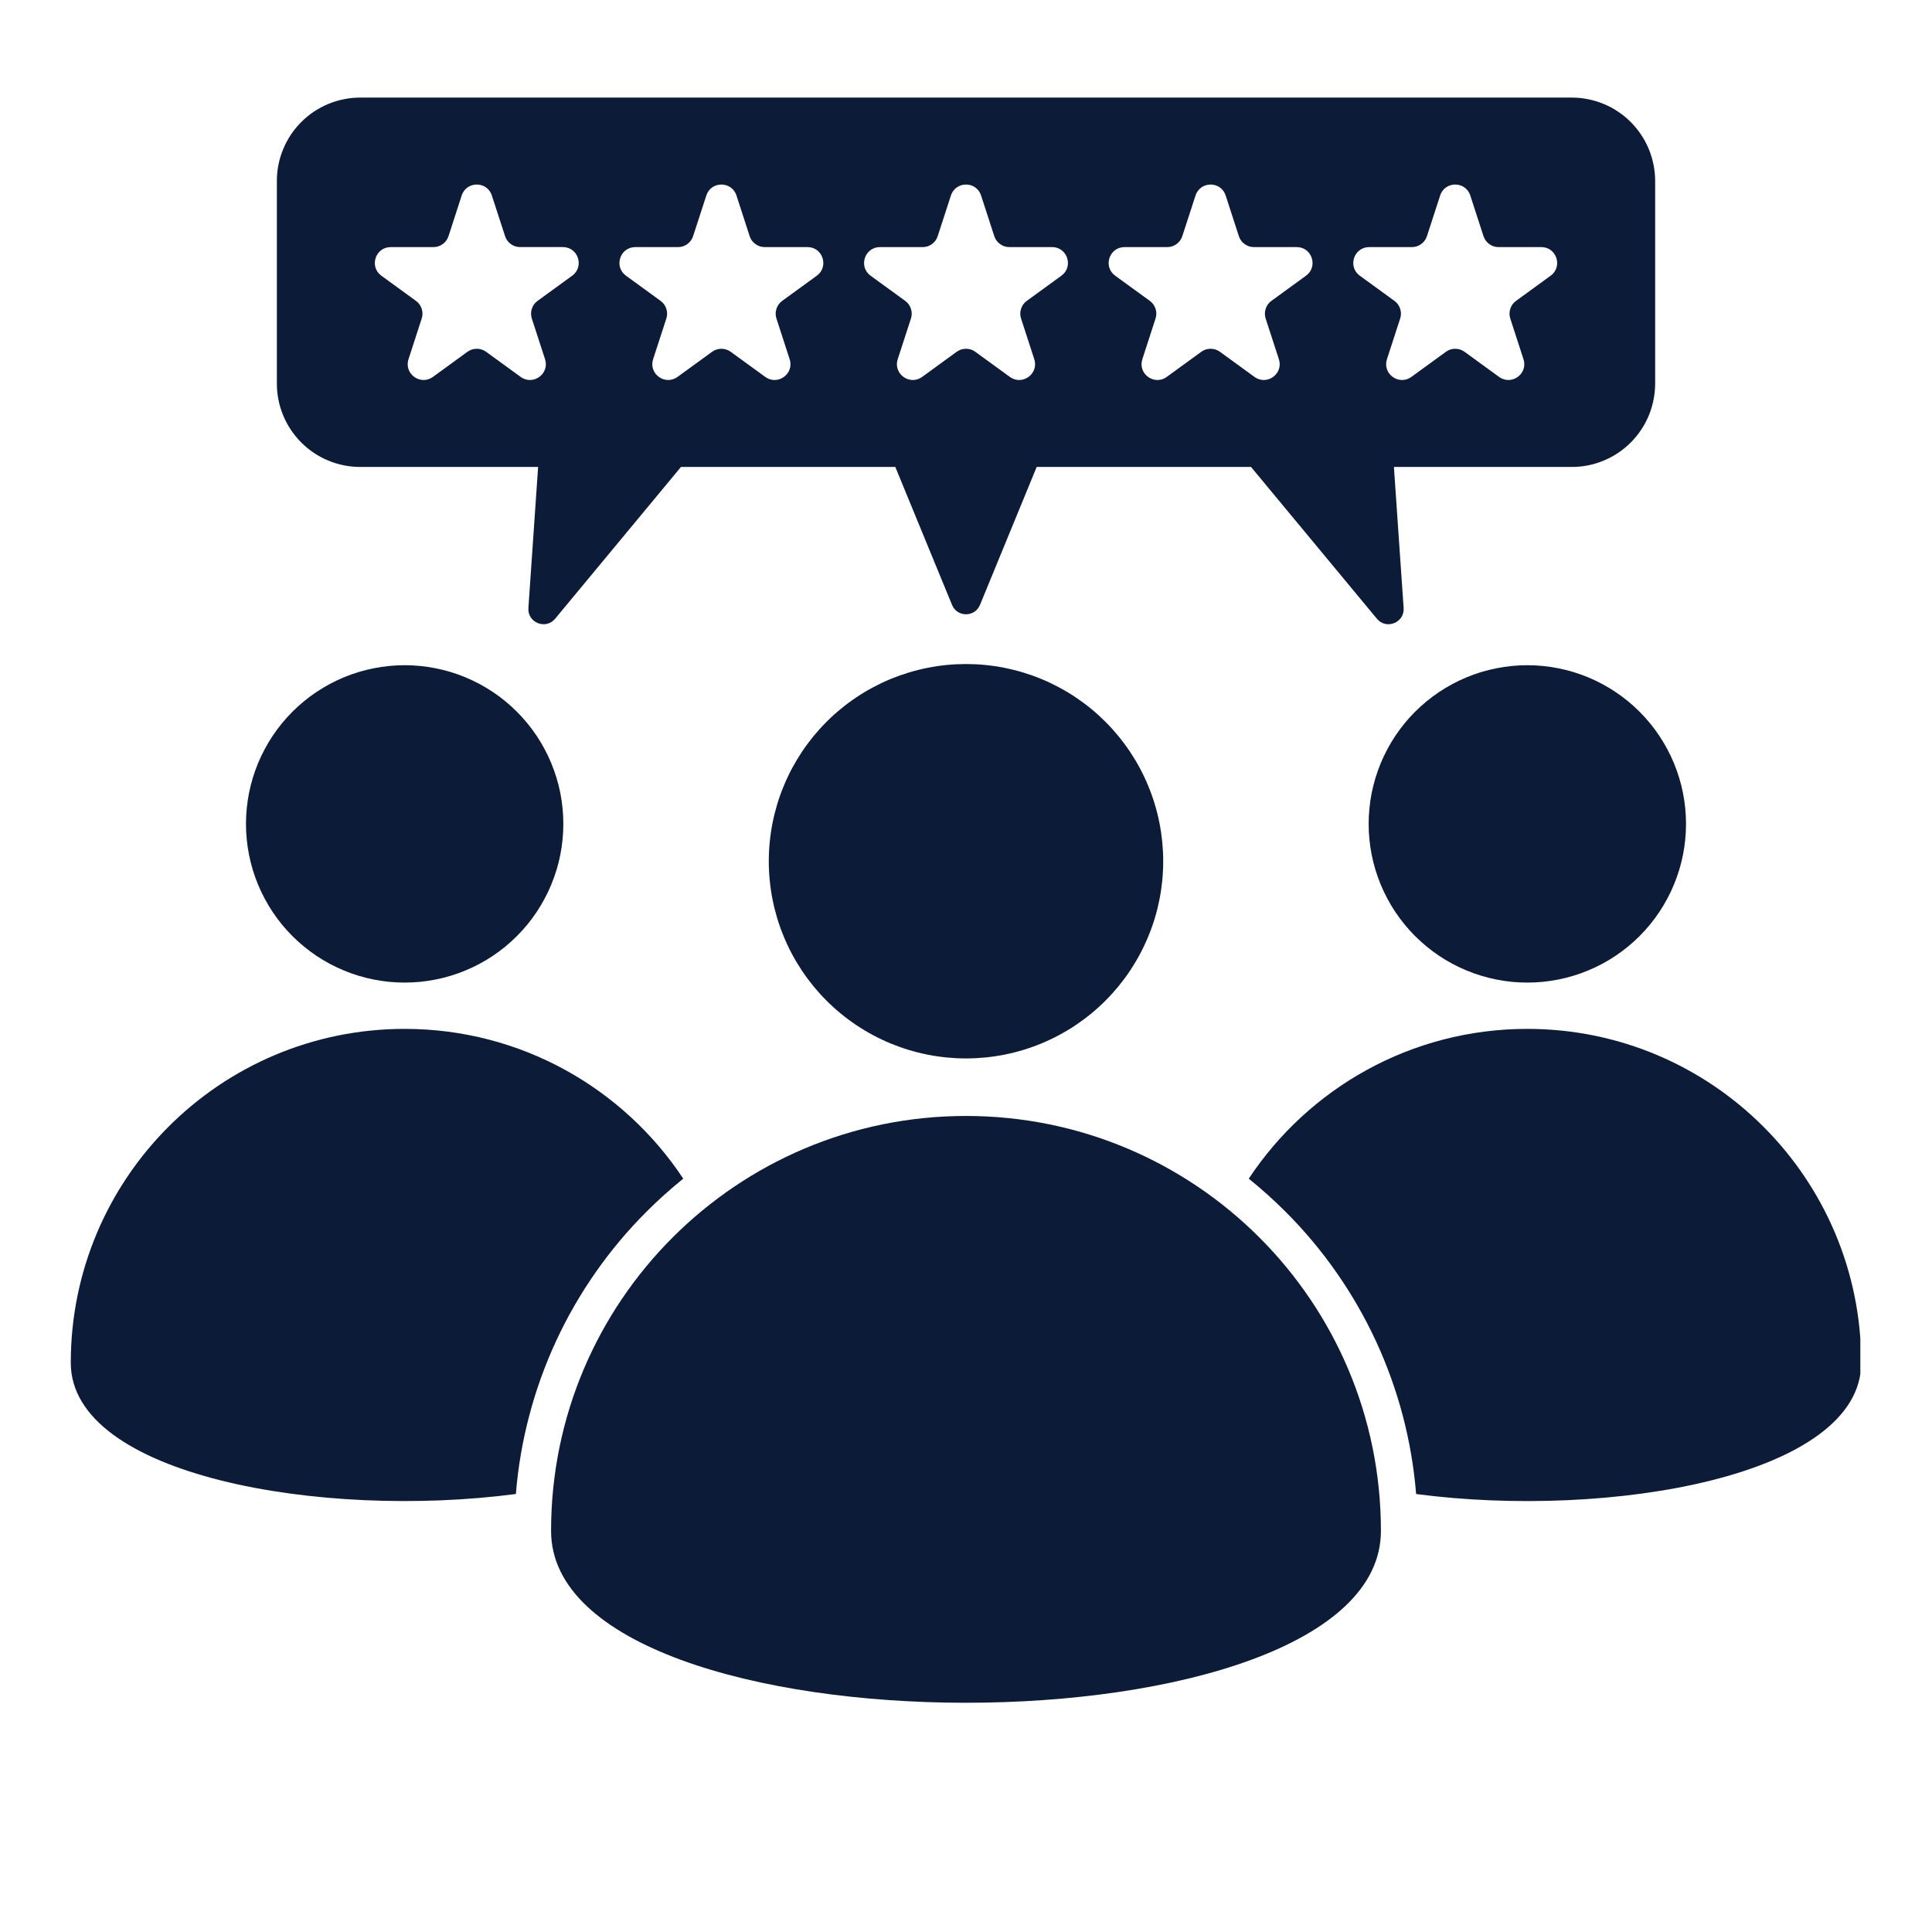
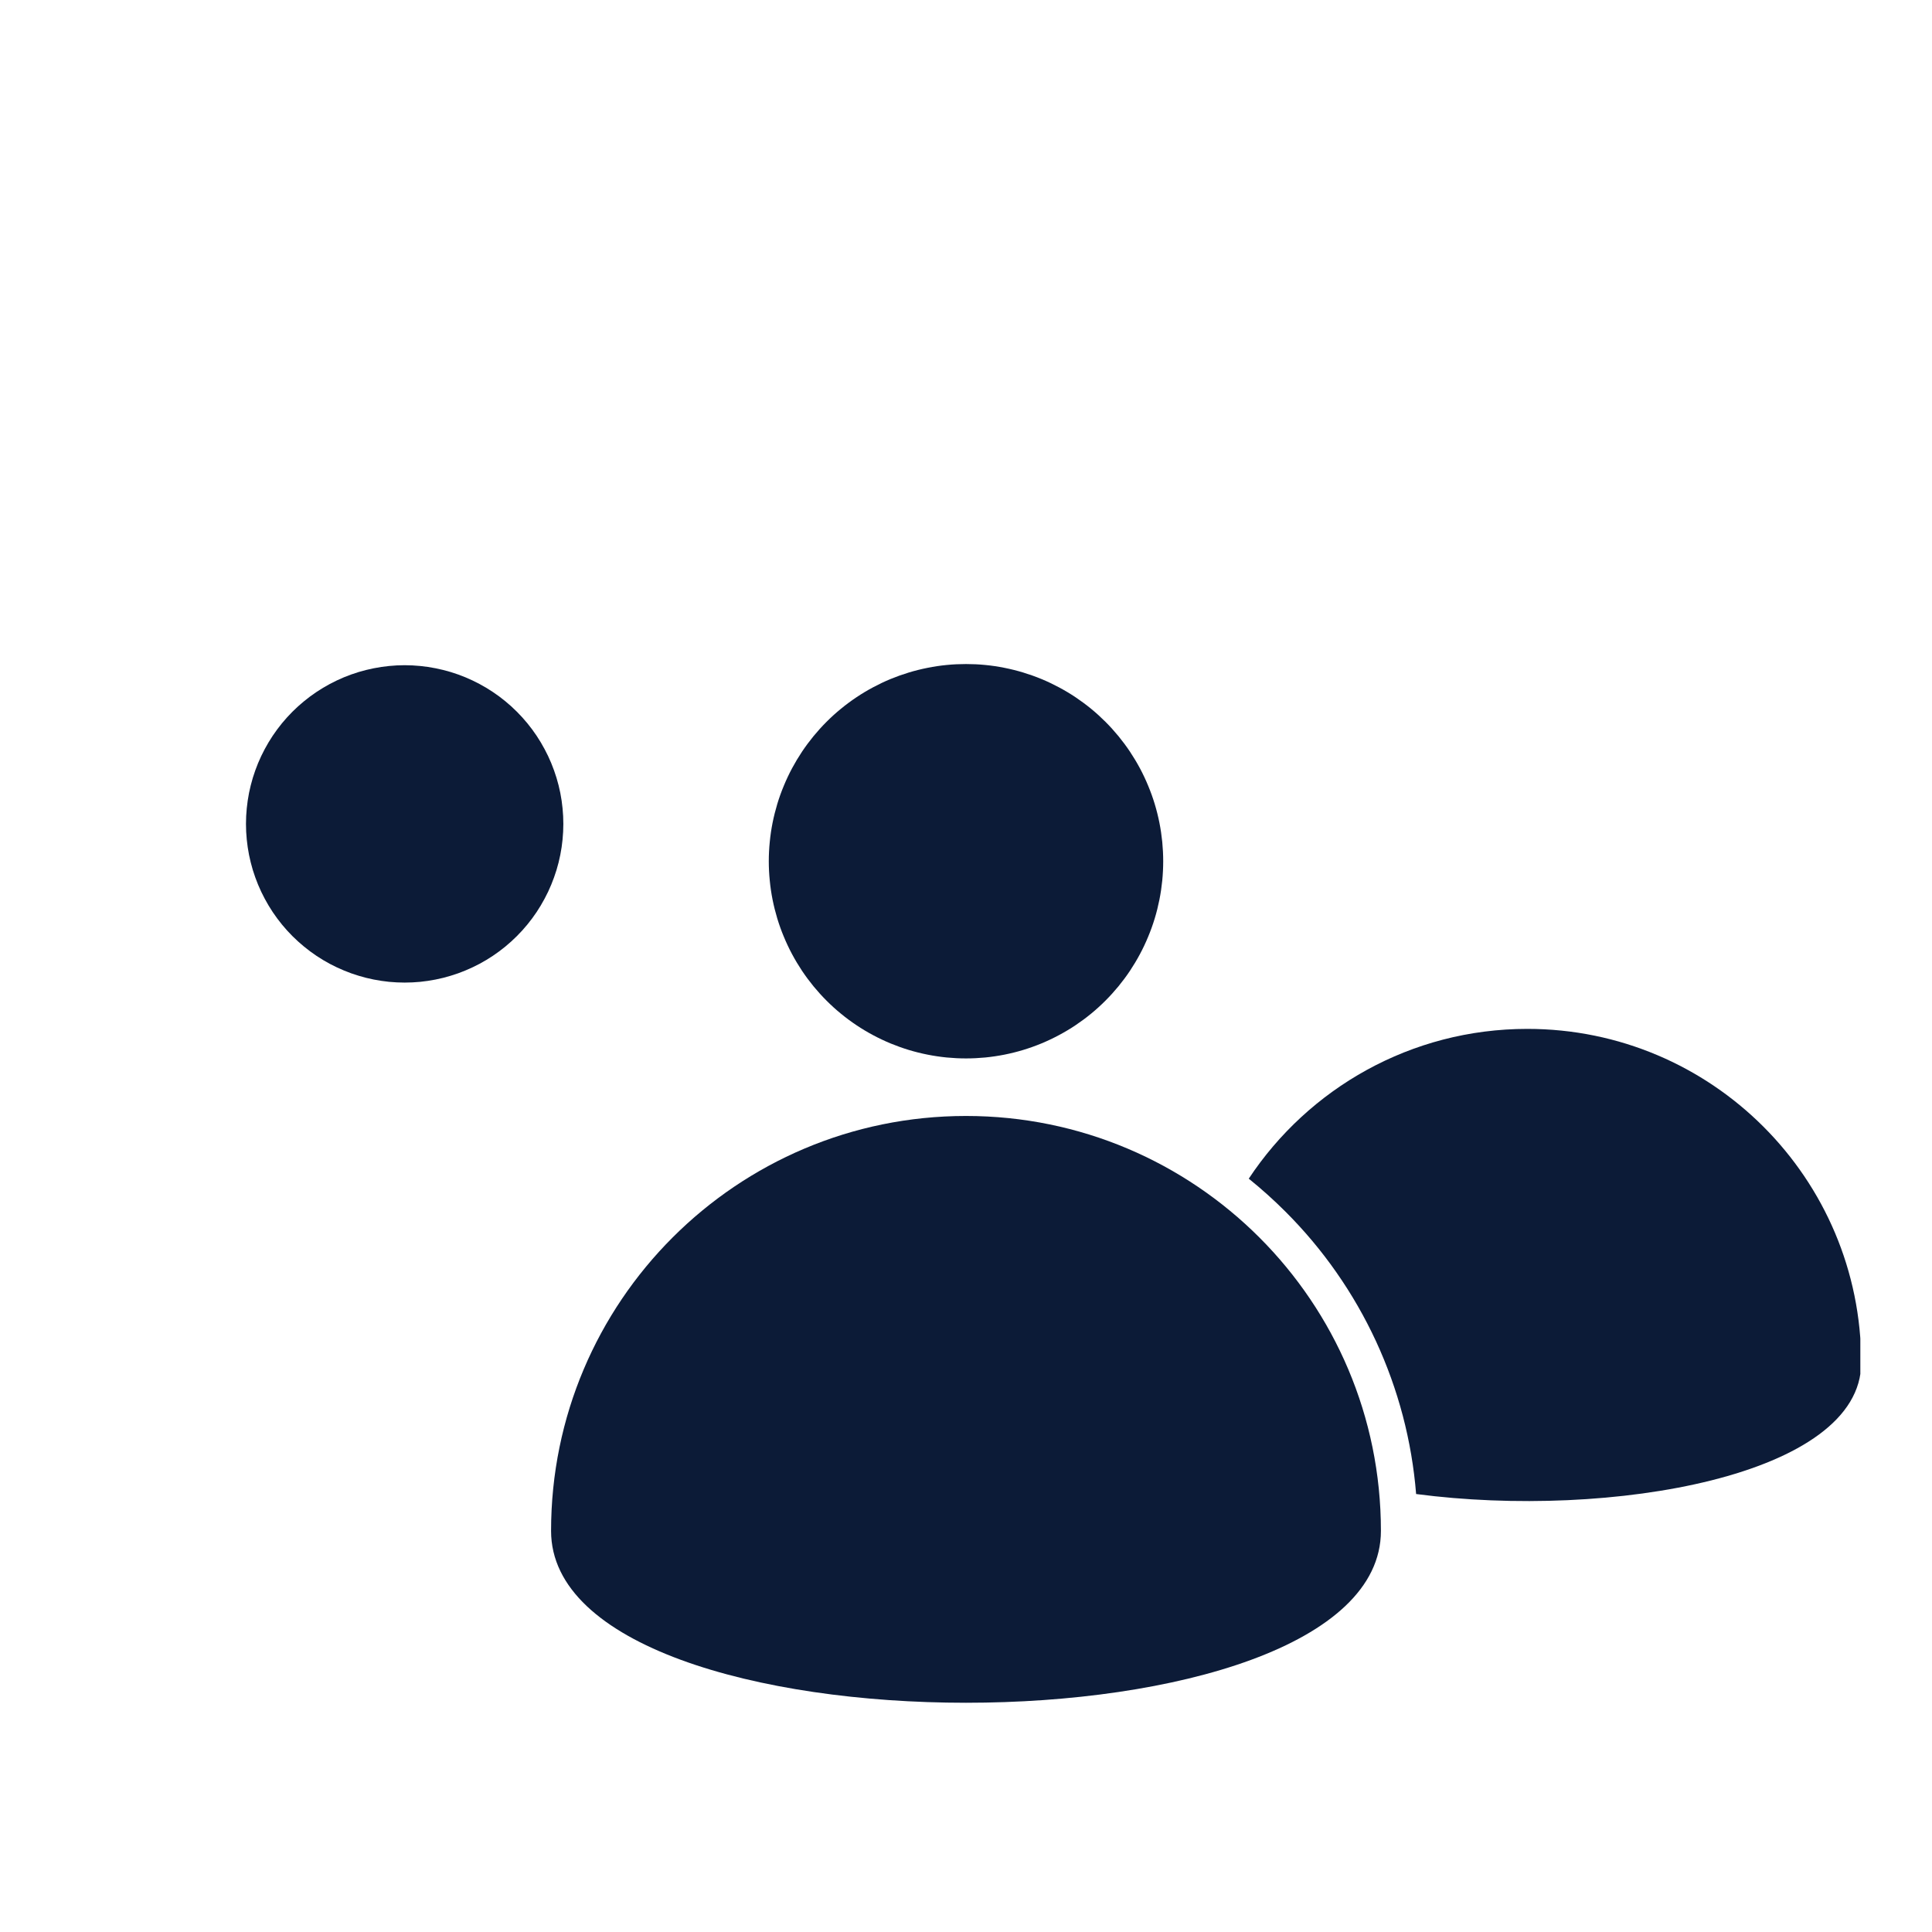
<svg xmlns="http://www.w3.org/2000/svg" width="300" zoomAndPan="magnify" viewBox="0 0 224.88 233.04" height="300" preserveAspectRatio="xMidYMid meet" version="1.0">
  <defs>
    <clipPath id="bd3c022c04">
      <path d="M 146 124 L 220.316 124 L 220.316 182 L 146 182 Z M 146 124 " clip-rule="nonzero" />
    </clipPath>
    <clipPath id="9273c80218">
-       <path d="M 4.457 124 L 79 124 L 79 182 L 4.457 182 Z M 4.457 124 " clip-rule="nonzero" />
-     </clipPath>
+       </clipPath>
    <clipPath id="50fa1c188a">
-       <path d="M 29 11.75 L 196 11.75 L 196 76 L 29 76 Z M 29 11.75 " clip-rule="nonzero" />
-     </clipPath>
+       </clipPath>
  </defs>
  <path fill="#0c1b37" d="M 136.227 103.883 C 136.227 104.66 136.188 105.438 136.113 106.215 C 136.035 106.988 135.922 107.758 135.77 108.523 C 135.617 109.289 135.43 110.043 135.203 110.789 C 134.977 111.531 134.715 112.266 134.414 112.984 C 134.117 113.703 133.785 114.41 133.418 115.094 C 133.051 115.781 132.648 116.449 132.219 117.098 C 131.785 117.746 131.32 118.371 130.828 118.973 C 130.332 119.574 129.809 120.152 129.258 120.703 C 128.707 121.254 128.133 121.777 127.531 122.27 C 126.926 122.766 126.301 123.227 125.656 123.66 C 125.008 124.094 124.34 124.492 123.652 124.859 C 122.965 125.227 122.262 125.559 121.543 125.859 C 120.824 126.156 120.09 126.418 119.344 126.645 C 118.598 126.871 117.844 127.059 117.082 127.211 C 116.316 127.363 115.547 127.477 114.77 127.555 C 113.996 127.629 113.219 127.668 112.441 127.668 C 111.66 127.668 110.883 127.629 110.109 127.555 C 109.332 127.477 108.562 127.363 107.801 127.211 C 107.035 127.059 106.281 126.871 105.535 126.645 C 104.789 126.418 104.059 126.156 103.336 125.859 C 102.617 125.559 101.914 125.227 101.227 124.859 C 100.539 124.492 99.871 124.094 99.227 123.66 C 98.578 123.227 97.953 122.766 97.352 122.27 C 96.746 121.777 96.172 121.254 95.621 120.703 C 95.07 120.152 94.547 119.574 94.051 118.973 C 93.559 118.371 93.094 117.746 92.66 117.098 C 92.23 116.449 91.828 115.781 91.461 115.094 C 91.094 114.41 90.762 113.703 90.465 112.984 C 90.164 112.266 89.902 111.531 89.676 110.789 C 89.453 110.043 89.262 109.289 89.109 108.523 C 88.957 107.758 88.844 106.988 88.77 106.215 C 88.691 105.438 88.652 104.66 88.652 103.883 C 88.652 103.105 88.691 102.328 88.77 101.551 C 88.844 100.777 88.957 100.008 89.109 99.242 C 89.262 98.477 89.453 97.723 89.676 96.977 C 89.902 96.23 90.164 95.5 90.465 94.781 C 90.762 94.059 91.094 93.355 91.461 92.668 C 91.828 91.984 92.23 91.316 92.66 90.668 C 93.094 90.02 93.559 89.395 94.051 88.793 C 94.547 88.191 95.07 87.613 95.621 87.062 C 96.172 86.512 96.746 85.988 97.352 85.496 C 97.953 85 98.578 84.539 99.227 84.105 C 99.871 83.672 100.539 83.273 101.227 82.906 C 101.914 82.539 102.617 82.203 103.336 81.906 C 104.059 81.609 104.789 81.348 105.535 81.121 C 106.281 80.895 107.035 80.707 107.801 80.555 C 108.562 80.402 109.332 80.285 110.109 80.211 C 110.883 80.133 111.66 80.098 112.441 80.098 C 113.219 80.098 113.996 80.133 114.77 80.211 C 115.547 80.285 116.316 80.402 117.082 80.555 C 117.844 80.707 118.598 80.895 119.344 81.121 C 120.09 81.348 120.824 81.609 121.543 81.906 C 122.262 82.203 122.965 82.539 123.652 82.906 C 124.34 83.273 125.008 83.672 125.656 84.105 C 126.301 84.539 126.926 85 127.531 85.496 C 128.133 85.988 128.707 86.512 129.258 87.062 C 129.809 87.613 130.332 88.191 130.828 88.793 C 131.32 89.395 131.785 90.02 132.219 90.668 C 132.648 91.316 133.051 91.984 133.418 92.668 C 133.785 93.355 134.117 94.059 134.414 94.781 C 134.715 95.5 134.977 96.23 135.203 96.977 C 135.43 97.723 135.617 98.477 135.77 99.242 C 135.922 100.008 136.035 100.777 136.113 101.551 C 136.188 102.328 136.227 103.105 136.227 103.883 Z M 136.227 103.883 " fill-opacity="1" fill-rule="nonzero" />
  <path fill="#0c1b37" d="M 162.488 184.656 C 162.488 157.016 140.082 134.609 112.441 134.609 C 84.797 134.609 62.391 157.016 62.391 184.656 C 62.391 212.301 162.488 212.301 162.488 184.656 Z M 162.488 184.656 " fill-opacity="1" fill-rule="nonzero" />
-   <path fill="#0c1b37" d="M 199.289 99.379 C 199.289 100.008 199.258 100.633 199.195 101.258 C 199.137 101.879 199.043 102.5 198.922 103.113 C 198.801 103.73 198.648 104.336 198.465 104.938 C 198.281 105.535 198.07 106.125 197.832 106.703 C 197.594 107.285 197.324 107.852 197.027 108.402 C 196.734 108.957 196.41 109.492 196.062 110.016 C 195.715 110.535 195.344 111.039 194.945 111.523 C 194.547 112.008 194.125 112.473 193.684 112.914 C 193.238 113.359 192.777 113.777 192.293 114.176 C 191.805 114.574 191.305 114.945 190.781 115.297 C 190.262 115.645 189.723 115.965 189.172 116.262 C 188.617 116.555 188.051 116.824 187.473 117.062 C 186.895 117.305 186.305 117.516 185.703 117.695 C 185.105 117.879 184.496 118.031 183.883 118.152 C 183.27 118.273 182.648 118.367 182.023 118.43 C 181.402 118.488 180.777 118.52 180.148 118.52 C 179.523 118.52 178.895 118.488 178.273 118.43 C 177.648 118.367 177.031 118.273 176.414 118.152 C 175.801 118.031 175.191 117.879 174.594 117.695 C 173.992 117.516 173.402 117.305 172.824 117.062 C 172.246 116.824 171.68 116.555 171.125 116.262 C 170.574 115.965 170.035 115.645 169.516 115.297 C 168.992 114.945 168.492 114.574 168.008 114.176 C 167.523 113.777 167.059 113.359 166.613 112.914 C 166.172 112.473 165.75 112.008 165.352 111.523 C 164.957 111.039 164.582 110.535 164.234 110.016 C 163.887 109.492 163.562 108.957 163.27 108.402 C 162.973 107.852 162.707 107.285 162.465 106.703 C 162.227 106.125 162.016 105.535 161.832 104.938 C 161.652 104.336 161.5 103.73 161.375 103.113 C 161.254 102.5 161.16 101.879 161.102 101.258 C 161.039 100.633 161.008 100.008 161.008 99.379 C 161.008 98.754 161.039 98.129 161.102 97.504 C 161.16 96.879 161.254 96.262 161.375 95.645 C 161.5 95.031 161.652 94.426 161.832 93.824 C 162.016 93.223 162.227 92.637 162.465 92.055 C 162.707 91.477 162.973 90.91 163.27 90.359 C 163.562 89.805 163.887 89.27 164.234 88.746 C 164.582 88.227 164.957 87.723 165.352 87.238 C 165.75 86.754 166.172 86.289 166.613 85.848 C 167.059 85.402 167.523 84.98 168.008 84.586 C 168.492 84.188 168.992 83.812 169.516 83.465 C 170.035 83.117 170.574 82.797 171.125 82.5 C 171.68 82.203 172.246 81.938 172.824 81.695 C 173.402 81.457 173.992 81.246 174.594 81.062 C 175.191 80.883 175.801 80.73 176.414 80.609 C 177.031 80.484 177.648 80.395 178.273 80.332 C 178.895 80.27 179.523 80.238 180.148 80.238 C 180.777 80.238 181.402 80.27 182.023 80.332 C 182.648 80.395 183.27 80.484 183.883 80.609 C 184.496 80.73 185.105 80.883 185.703 81.062 C 186.305 81.246 186.895 81.457 187.473 81.695 C 188.051 81.938 188.617 82.203 189.172 82.5 C 189.723 82.797 190.262 83.117 190.781 83.465 C 191.305 83.812 191.805 84.188 192.293 84.586 C 192.777 84.98 193.238 85.402 193.684 85.848 C 194.125 86.289 194.547 86.754 194.945 87.238 C 195.344 87.723 195.715 88.227 196.062 88.746 C 196.41 89.27 196.734 89.805 197.027 90.359 C 197.324 90.91 197.594 91.477 197.832 92.055 C 198.07 92.637 198.281 93.223 198.465 93.824 C 198.648 94.426 198.801 95.031 198.922 95.645 C 199.043 96.262 199.137 96.879 199.195 97.504 C 199.258 98.129 199.289 98.754 199.289 99.379 Z M 199.289 99.379 " fill-opacity="1" fill-rule="nonzero" />
  <g clip-path="url(#bd3c022c04)">
    <path fill="#0c1b37" d="M 220.422 164.379 C 220.422 178.012 190.16 183.289 166.734 180.211 C 166.477 177.016 165.941 173.871 165.129 170.773 C 164.312 167.676 163.23 164.672 161.887 161.766 C 160.539 158.859 158.949 156.094 157.113 153.469 C 155.281 150.844 153.227 148.402 150.961 146.137 C 149.559 144.738 148.086 143.414 146.547 142.172 C 153.754 131.285 166.113 124.105 180.148 124.105 C 202.391 124.105 220.422 142.137 220.422 164.379 Z M 220.422 164.379 " fill-opacity="1" fill-rule="nonzero" />
  </g>
  <path fill="#0c1b37" d="M 63.871 99.379 C 63.871 100.008 63.84 100.633 63.777 101.258 C 63.719 101.879 63.625 102.5 63.504 103.113 C 63.383 103.73 63.23 104.336 63.047 104.938 C 62.863 105.535 62.652 106.125 62.414 106.703 C 62.176 107.285 61.906 107.852 61.609 108.402 C 61.316 108.957 60.992 109.492 60.645 110.016 C 60.297 110.535 59.926 111.039 59.527 111.523 C 59.129 112.008 58.707 112.473 58.266 112.914 C 57.82 113.359 57.359 113.777 56.875 114.176 C 56.391 114.574 55.887 114.945 55.363 115.297 C 54.844 115.645 54.305 115.965 53.754 116.262 C 53.199 116.555 52.633 116.824 52.055 117.062 C 51.477 117.305 50.887 117.516 50.285 117.695 C 49.688 117.879 49.078 118.031 48.465 118.152 C 47.852 118.273 47.23 118.367 46.605 118.43 C 45.984 118.488 45.359 118.52 44.73 118.52 C 44.105 118.52 43.48 118.488 42.855 118.43 C 42.23 118.367 41.613 118.273 40.996 118.152 C 40.383 118.031 39.773 117.879 39.176 117.695 C 38.574 117.516 37.984 117.305 37.406 117.062 C 36.828 116.824 36.262 116.555 35.707 116.262 C 35.156 115.965 34.617 115.645 34.098 115.297 C 33.574 114.945 33.074 114.574 32.59 114.176 C 32.105 113.777 31.641 113.359 31.195 112.914 C 30.754 112.473 30.332 112.008 29.934 111.523 C 29.539 111.039 29.164 110.535 28.816 110.016 C 28.469 109.492 28.145 108.957 27.852 108.402 C 27.555 107.852 27.289 107.285 27.047 106.703 C 26.809 106.125 26.598 105.535 26.414 104.938 C 26.234 104.336 26.082 103.73 25.957 103.113 C 25.836 102.5 25.746 101.879 25.684 101.258 C 25.621 100.633 25.59 100.008 25.59 99.379 C 25.59 98.754 25.621 98.129 25.684 97.504 C 25.746 96.879 25.836 96.262 25.957 95.645 C 26.082 95.031 26.234 94.426 26.414 93.824 C 26.598 93.223 26.809 92.637 27.047 92.055 C 27.289 91.477 27.555 90.91 27.852 90.359 C 28.145 89.805 28.469 89.27 28.816 88.746 C 29.164 88.227 29.539 87.723 29.934 87.238 C 30.332 86.754 30.754 86.289 31.195 85.848 C 31.641 85.402 32.105 84.98 32.59 84.586 C 33.074 84.188 33.574 83.812 34.098 83.465 C 34.617 83.117 35.156 82.797 35.707 82.5 C 36.262 82.203 36.828 81.938 37.406 81.695 C 37.984 81.457 38.574 81.246 39.176 81.062 C 39.773 80.883 40.383 80.73 40.996 80.609 C 41.613 80.484 42.23 80.395 42.855 80.332 C 43.48 80.27 44.105 80.238 44.73 80.238 C 45.359 80.238 45.984 80.27 46.605 80.332 C 47.23 80.395 47.852 80.484 48.465 80.609 C 49.078 80.73 49.688 80.883 50.285 81.062 C 50.887 81.246 51.477 81.457 52.055 81.695 C 52.633 81.938 53.199 82.203 53.754 82.5 C 54.305 82.797 54.844 83.117 55.363 83.465 C 55.887 83.812 56.391 84.188 56.875 84.586 C 57.359 84.98 57.82 85.402 58.266 85.848 C 58.707 86.289 59.129 86.754 59.527 87.238 C 59.926 87.723 60.297 88.227 60.645 88.746 C 60.992 89.27 61.316 89.805 61.609 90.359 C 61.906 90.91 62.176 91.477 62.414 92.055 C 62.652 92.637 62.863 93.223 63.047 93.824 C 63.23 94.426 63.383 95.031 63.504 95.645 C 63.625 96.262 63.719 96.879 63.777 97.504 C 63.84 98.129 63.871 98.754 63.871 99.379 Z M 63.871 99.379 " fill-opacity="1" fill-rule="nonzero" />
  <g clip-path="url(#9273c80218)">
    <path fill="#0c1b37" d="M 78.336 142.172 C 76.793 143.414 75.32 144.738 73.922 146.137 C 71.652 148.402 69.602 150.844 67.766 153.469 C 65.93 156.094 64.34 158.859 62.992 161.766 C 61.648 164.672 60.566 167.676 59.754 170.773 C 58.938 173.871 58.402 177.016 58.145 180.207 C 34.719 183.289 4.457 178.012 4.457 164.379 C 4.457 142.133 22.488 124.105 44.73 124.105 C 58.77 124.105 71.125 131.285 78.336 142.172 Z M 78.336 142.172 " fill-opacity="1" fill-rule="nonzero" />
  </g>
  <g clip-path="url(#50fa1c188a)">
    <path fill="#0c1b37" d="M 185.508 11.77 L 39.375 11.77 C 38.715 11.77 38.062 11.836 37.414 11.965 C 36.766 12.094 36.137 12.285 35.523 12.535 C 34.914 12.789 34.336 13.098 33.785 13.465 C 33.234 13.832 32.727 14.25 32.262 14.719 C 31.793 15.184 31.375 15.695 31.008 16.242 C 30.645 16.793 30.332 17.371 30.082 17.984 C 29.828 18.594 29.637 19.223 29.508 19.871 C 29.379 20.52 29.316 21.172 29.316 21.832 L 29.316 46.266 C 29.316 46.926 29.379 47.578 29.508 48.227 C 29.637 48.875 29.828 49.504 30.082 50.113 C 30.332 50.727 30.645 51.305 31.012 51.855 C 31.379 52.402 31.793 52.91 32.262 53.379 C 32.73 53.848 33.238 54.262 33.785 54.629 C 34.336 54.996 34.914 55.309 35.527 55.559 C 36.137 55.812 36.766 56.004 37.414 56.133 C 38.062 56.262 38.715 56.324 39.375 56.324 L 60.828 56.324 L 59.656 73.34 C 59.535 75.109 61.75 75.996 62.883 74.629 L 78.059 56.324 L 103.914 56.324 L 110.754 72.961 C 111.371 74.473 113.508 74.473 114.129 72.961 L 120.965 56.324 L 146.82 56.324 L 162 74.629 C 163.129 75.996 165.348 75.109 165.227 73.34 L 164.055 56.324 L 185.508 56.324 C 186.168 56.324 186.824 56.262 187.469 56.133 C 188.117 56.004 188.746 55.812 189.355 55.559 C 189.969 55.305 190.547 54.996 191.098 54.629 C 191.645 54.262 192.152 53.844 192.621 53.379 C 193.086 52.91 193.504 52.402 193.871 51.852 C 194.238 51.305 194.547 50.723 194.801 50.113 C 195.051 49.504 195.242 48.875 195.371 48.227 C 195.5 47.578 195.566 46.926 195.566 46.266 L 195.566 21.832 C 195.566 21.172 195.5 20.52 195.371 19.871 C 195.242 19.223 195.051 18.594 194.801 17.984 C 194.547 17.375 194.238 16.793 193.871 16.246 C 193.504 15.695 193.086 15.188 192.621 14.719 C 192.152 14.254 191.645 13.836 191.098 13.469 C 190.547 13.102 189.969 12.789 189.359 12.539 C 188.746 12.285 188.117 12.094 187.469 11.965 C 186.824 11.836 186.168 11.77 185.508 11.77 Z M 64.934 33.258 L 60.766 36.289 C 60.43 36.531 60.199 36.852 60.07 37.246 C 59.945 37.637 59.945 38.031 60.07 38.426 L 61.664 43.328 C 62.238 45.09 60.219 46.551 58.723 45.465 L 54.555 42.434 C 54.219 42.191 53.844 42.07 53.43 42.07 C 53.016 42.07 52.641 42.191 52.305 42.434 L 48.137 45.465 C 46.637 46.551 44.621 45.09 45.195 43.328 L 46.785 38.426 C 46.914 38.031 46.914 37.637 46.785 37.246 C 46.656 36.852 46.426 36.531 46.09 36.289 L 41.922 33.258 C 40.426 32.172 41.195 29.805 43.047 29.805 L 48.199 29.805 C 48.613 29.805 48.988 29.684 49.324 29.438 C 49.656 29.195 49.891 28.879 50.02 28.484 L 51.609 23.578 C 52.184 21.82 54.676 21.82 55.246 23.578 L 56.84 28.48 C 56.969 28.875 57.199 29.191 57.535 29.438 C 57.867 29.68 58.242 29.801 58.656 29.801 L 63.809 29.801 C 65.664 29.801 66.434 32.172 64.934 33.258 Z M 94.441 33.258 L 90.273 36.289 C 89.938 36.531 89.703 36.852 89.578 37.246 C 89.449 37.637 89.449 38.031 89.578 38.426 L 91.168 43.328 C 91.746 45.09 89.727 46.551 88.227 45.465 L 84.059 42.434 C 83.723 42.191 83.348 42.07 82.934 42.07 C 82.52 42.07 82.145 42.191 81.812 42.434 L 77.641 45.465 C 76.145 46.551 74.129 45.09 74.699 43.328 L 76.293 38.426 C 76.422 38.031 76.422 37.637 76.293 37.246 C 76.164 36.852 75.934 36.531 75.598 36.289 L 71.43 33.258 C 69.93 32.172 70.699 29.805 72.555 29.805 L 77.707 29.805 C 78.121 29.805 78.492 29.684 78.828 29.438 C 79.164 29.195 79.395 28.879 79.523 28.484 L 81.117 23.582 C 81.688 21.82 84.18 21.82 84.754 23.582 L 86.344 28.484 C 86.473 28.879 86.703 29.195 87.039 29.438 C 87.375 29.684 87.75 29.805 88.164 29.805 L 93.316 29.805 C 95.168 29.801 95.938 32.172 94.441 33.258 Z M 123.945 33.258 L 119.777 36.289 C 119.441 36.531 119.211 36.852 119.082 37.246 C 118.953 37.637 118.953 38.031 119.082 38.426 L 120.676 43.328 C 121.246 45.09 119.23 46.551 117.73 45.465 L 113.562 42.434 C 113.227 42.191 112.855 42.07 112.441 42.07 C 112.027 42.07 111.652 42.191 111.316 42.434 L 107.148 45.465 C 105.648 46.551 103.633 45.09 104.203 43.328 L 105.797 38.426 C 105.926 38.031 105.926 37.637 105.797 37.246 C 105.668 36.852 105.438 36.531 105.102 36.289 L 100.934 33.258 C 99.438 32.172 100.207 29.805 102.059 29.805 L 107.211 29.805 C 107.625 29.805 108 29.684 108.336 29.438 C 108.668 29.195 108.902 28.879 109.027 28.484 L 110.621 23.582 C 111.195 21.82 113.688 21.82 114.258 23.582 L 115.852 28.484 C 115.98 28.879 116.211 29.195 116.547 29.438 C 116.879 29.684 117.254 29.805 117.668 29.805 L 122.82 29.805 C 124.672 29.801 125.445 32.172 123.945 33.258 Z M 153.449 33.258 L 149.281 36.289 C 148.945 36.531 148.715 36.852 148.586 37.246 C 148.461 37.637 148.461 38.031 148.586 38.426 L 150.18 43.328 C 150.754 45.09 148.734 46.551 147.238 45.465 L 143.07 42.434 C 142.734 42.191 142.359 42.07 141.945 42.07 C 141.531 42.07 141.156 42.191 140.82 42.434 L 136.652 45.465 C 135.156 46.551 133.137 45.09 133.711 43.328 L 135.301 38.426 C 135.43 38.031 135.43 37.637 135.305 37.246 C 135.176 36.852 134.941 36.531 134.609 36.289 L 130.438 33.258 C 128.938 32.172 129.711 29.805 131.562 29.805 L 136.711 29.805 C 137.129 29.805 137.5 29.684 137.836 29.438 C 138.172 29.195 138.402 28.879 138.531 28.484 L 140.125 23.582 C 140.699 21.82 143.188 21.82 143.762 23.582 L 145.352 28.484 C 145.48 28.879 145.711 29.195 146.047 29.438 C 146.383 29.684 146.758 29.805 147.172 29.805 L 152.324 29.805 C 154.18 29.801 154.949 32.172 153.449 33.258 Z M 182.957 33.258 L 178.789 36.289 C 178.453 36.531 178.219 36.852 178.094 37.246 C 177.965 37.637 177.965 38.031 178.094 38.426 L 179.684 43.328 C 180.262 45.09 178.242 46.551 176.742 45.465 L 172.574 42.434 C 172.238 42.191 171.863 42.07 171.449 42.07 C 171.035 42.07 170.66 42.191 170.328 42.434 L 166.16 45.465 C 164.66 46.551 162.645 45.09 163.215 43.328 L 164.809 38.426 C 164.938 38.031 164.938 37.637 164.809 37.246 C 164.68 36.852 164.449 36.531 164.113 36.289 L 159.945 33.258 C 158.445 32.172 159.219 29.805 161.07 29.805 L 166.223 29.805 C 166.637 29.805 167.012 29.684 167.344 29.438 C 167.68 29.195 167.91 28.879 168.039 28.484 L 169.633 23.582 C 170.203 21.82 172.695 21.82 173.27 23.582 L 174.859 28.484 C 174.988 28.875 175.223 29.195 175.555 29.438 C 175.891 29.684 176.266 29.805 176.68 29.805 L 181.832 29.805 C 183.684 29.801 184.453 32.172 182.957 33.258 Z M 182.957 33.258 " fill-opacity="1" fill-rule="nonzero" />
  </g>
</svg>